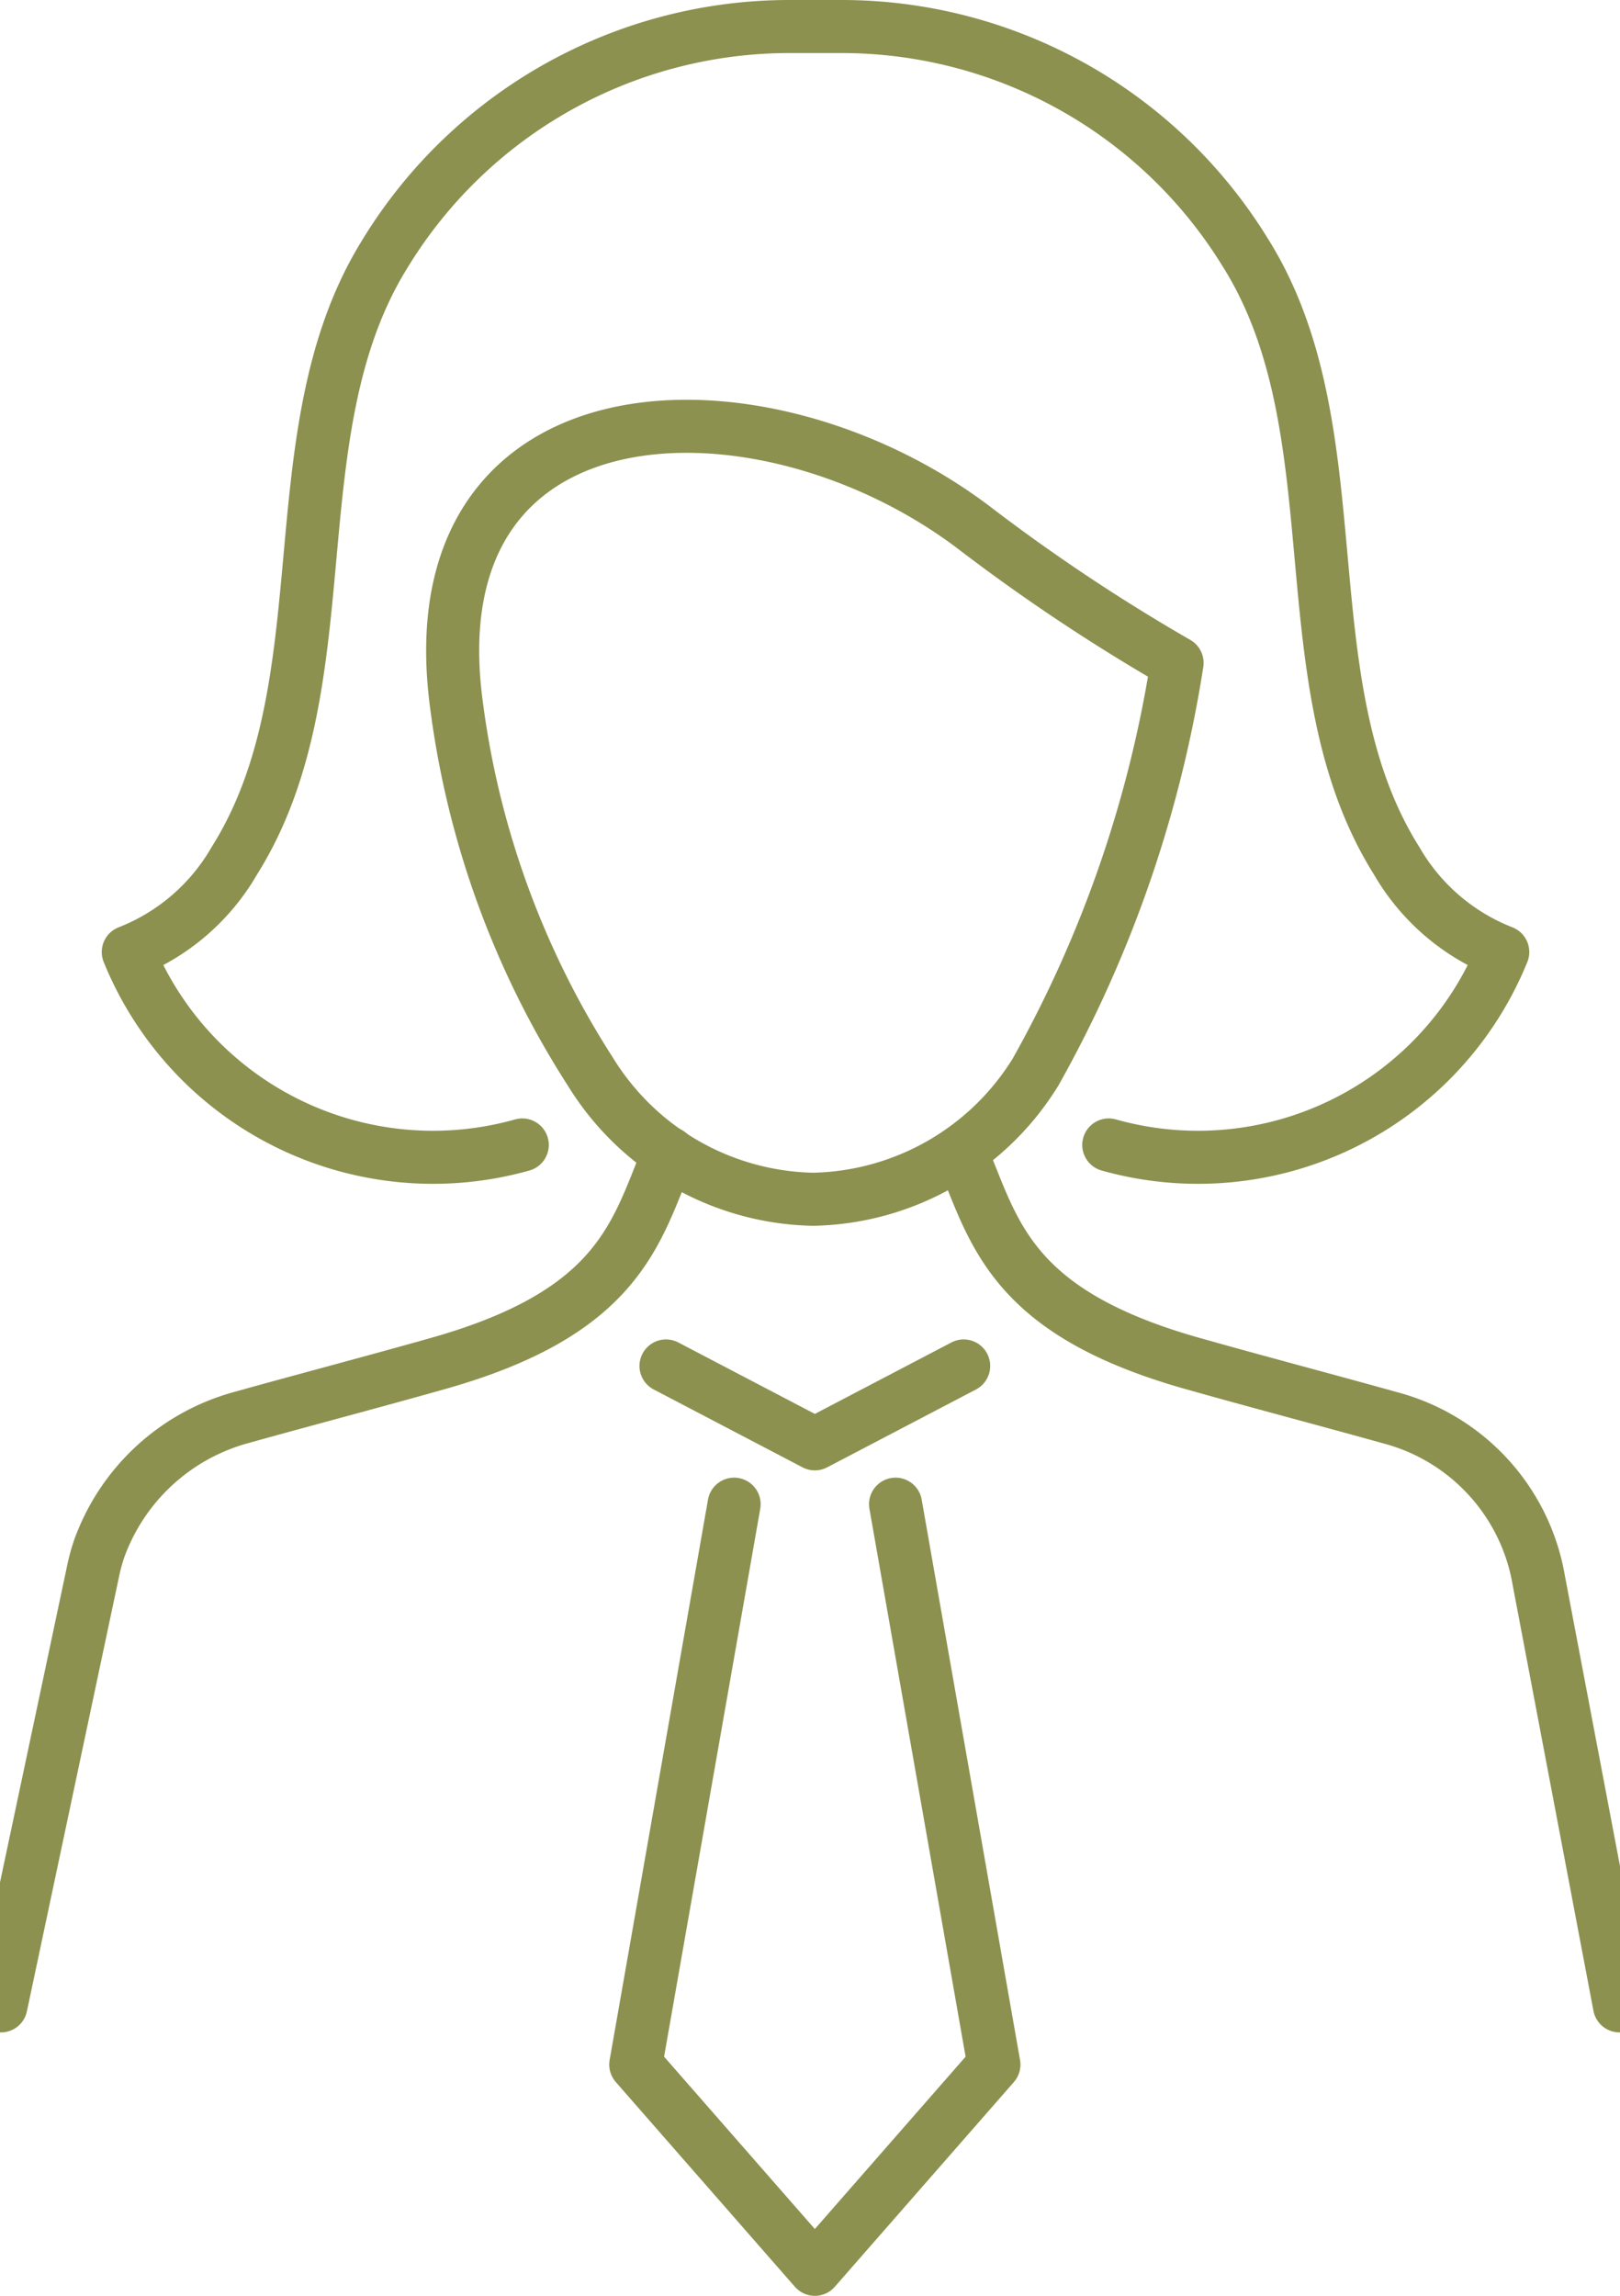
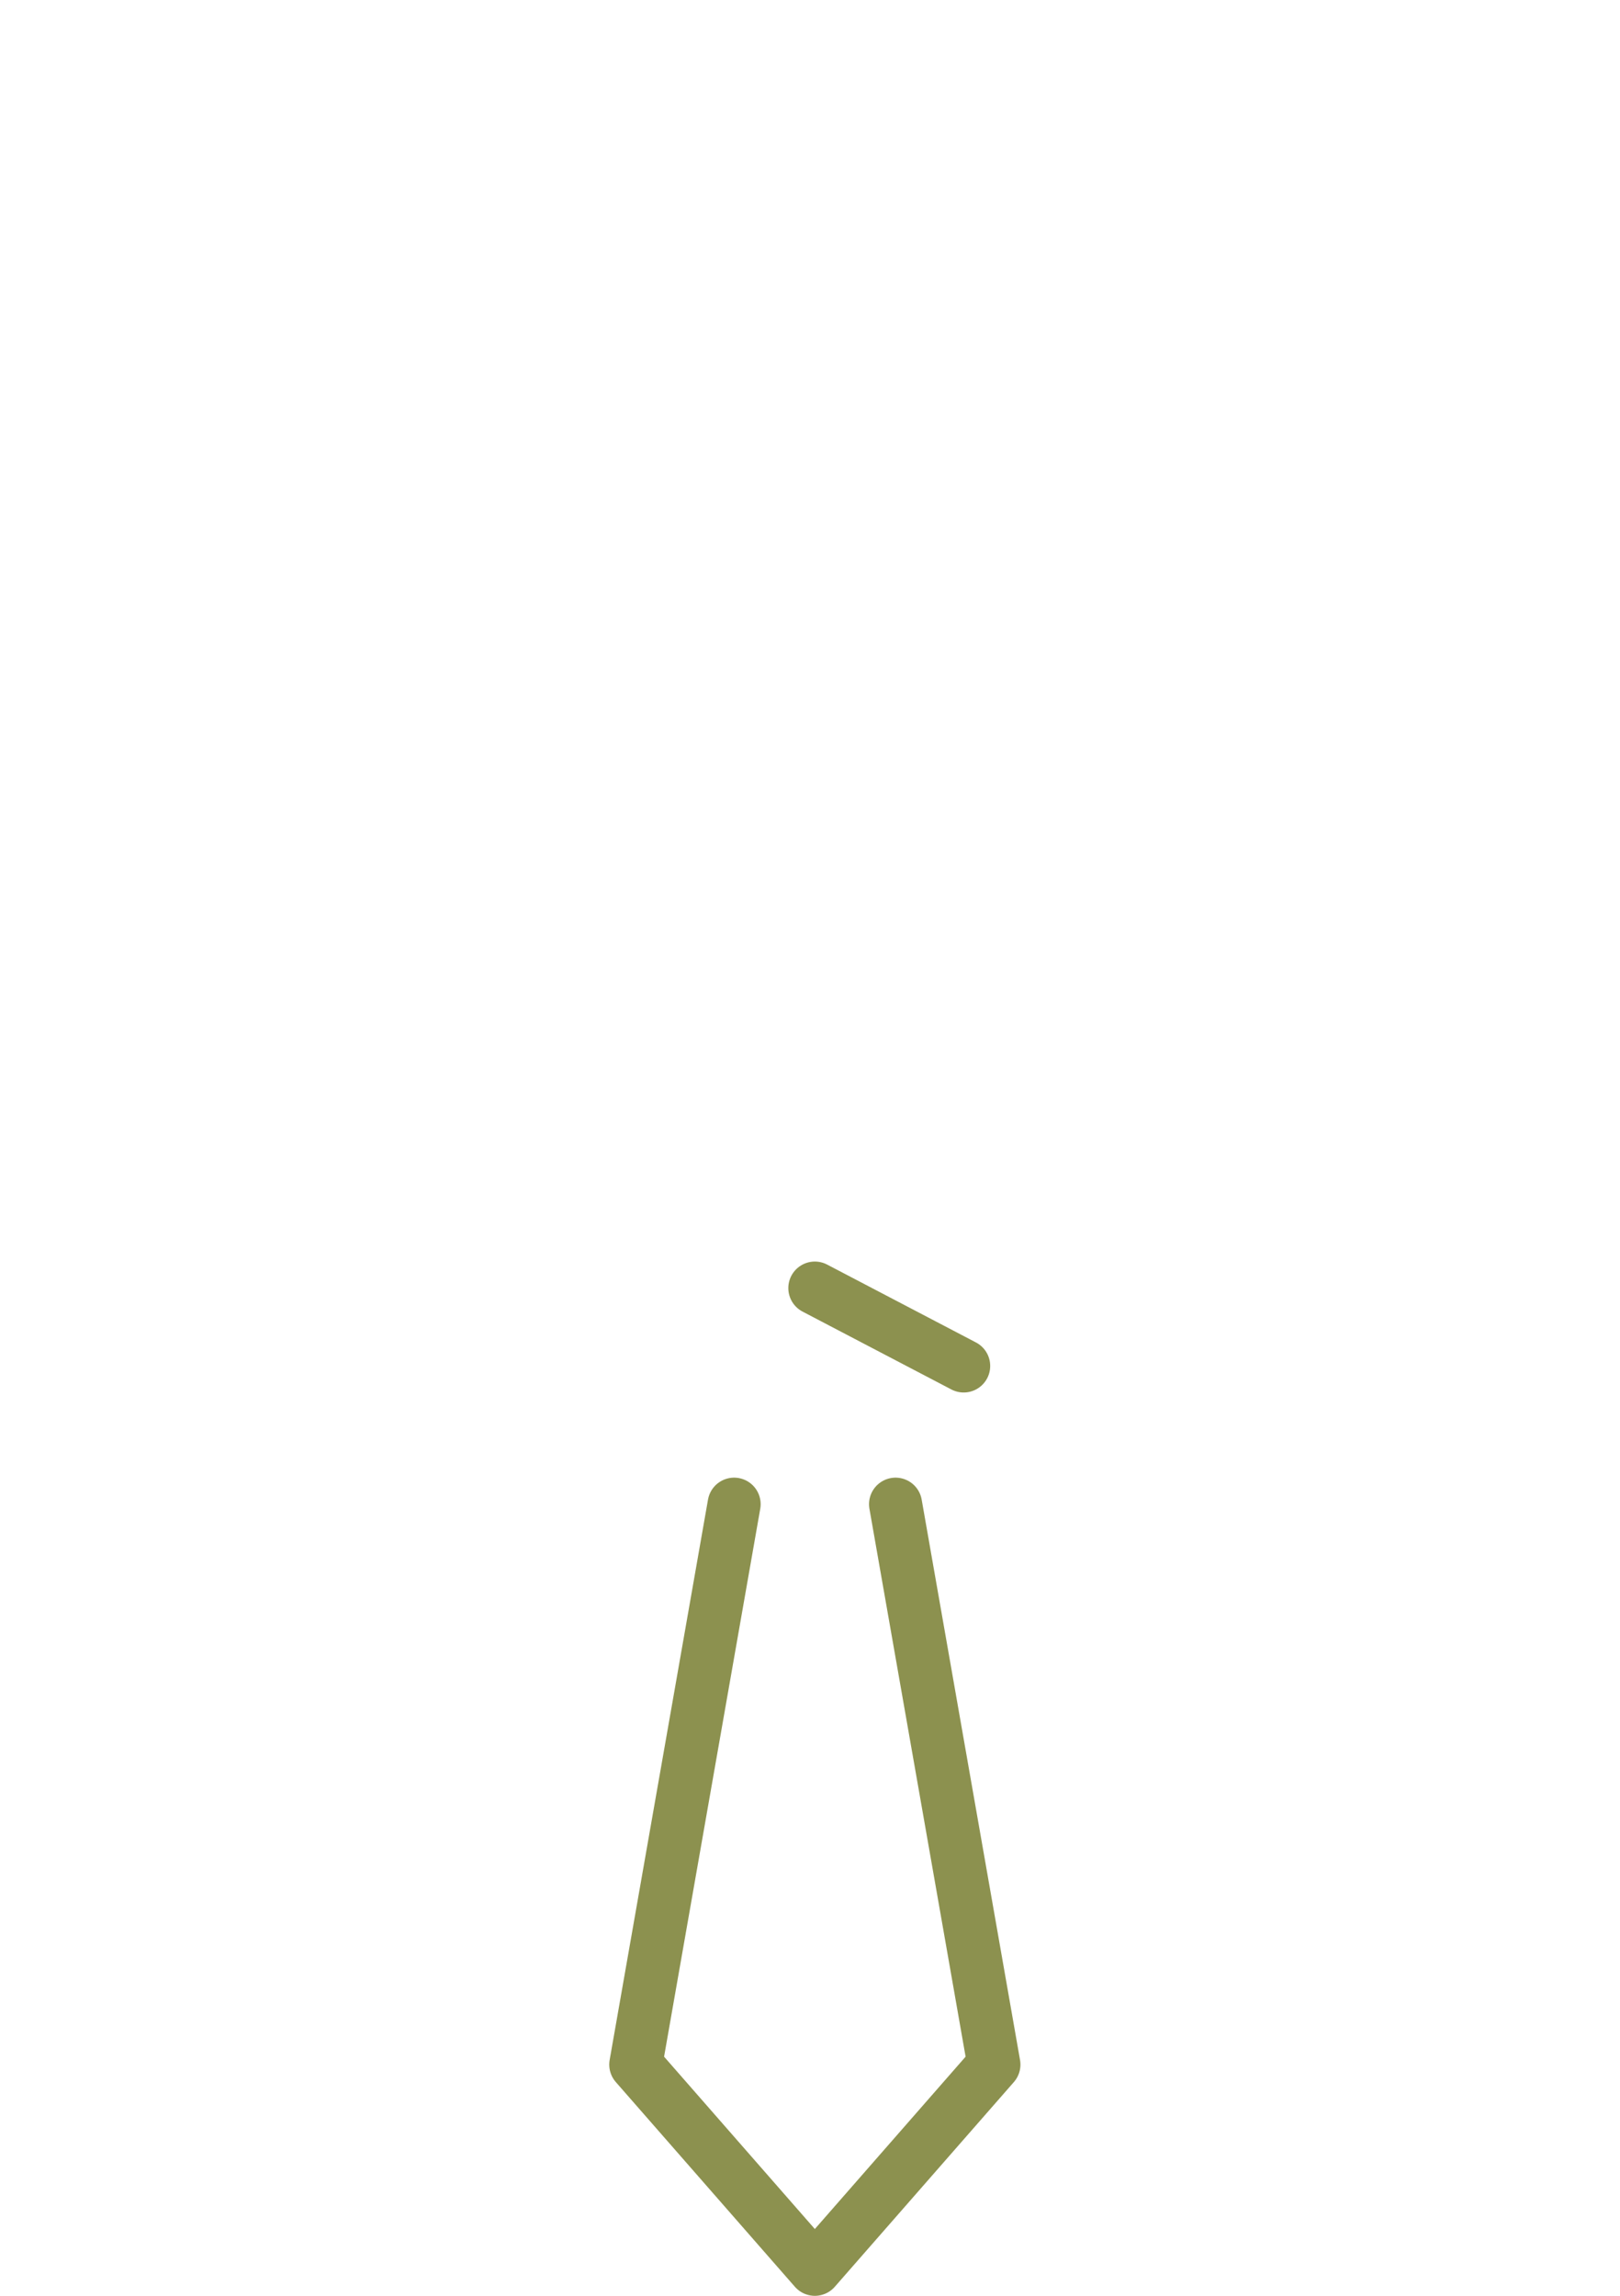
<svg xmlns="http://www.w3.org/2000/svg" preserveAspectRatio="xMidYMid slice" width="24px" height="34px" viewBox="0 0 33.531 45.779">
  <g id="Gruppe_4840" data-name="Gruppe 4840" transform="translate(-494.748 -374.744)">
-     <path id="Pfad_2606" data-name="Pfad 2606" d="M505.774,397.575a6.561,6.561,0,0,1-7.859-3.847,4.211,4.211,0,0,0,2.115-1.819c2.232-3.544.79-8.512,2.988-12.077l.026-.043a9.452,9.452,0,0,1,8.049-4.516h1.061a9.449,9.449,0,0,1,8.048,4.516l.027.043c2.2,3.565.756,8.533,2.987,12.077a4.217,4.217,0,0,0,2.116,1.819,6.561,6.561,0,0,1-7.859,3.847" fill="none" stroke="#8c914f" stroke-linecap="round" stroke-linejoin="round" stroke-width="1.058" />
-     <path id="Pfad_2607" data-name="Pfad 2607" d="M495.375,414.742l1.83-8.631a3.787,3.787,0,0,1,.133-.494,4.18,4.18,0,0,1,2.806-2.6c1.322-.369,2.651-.717,3.969-1.09,3.623-1.027,3.93-2.617,4.585-4.189" fill="none" stroke="#8c914f" stroke-linecap="round" stroke-linejoin="round" stroke-width="1.058" />
-     <path id="Pfad_2608" data-name="Pfad 2608" d="M514.536,397.737c.656,1.572.962,3.162,4.585,4.189,1.318.373,2.647.721,3.969,1.09a4.058,4.058,0,0,1,2.961,3.243l1.61,8.483" fill="none" stroke="#8c914f" stroke-linecap="round" stroke-linejoin="round" stroke-width="1.058" />
-     <path id="Pfad_2609" data-name="Pfad 2609" d="M518.836,387.963a24.324,24.324,0,0,1-2.821,8.154h0a5.335,5.335,0,0,1-4.44,2.541h0a5.338,5.338,0,0,1-4.44-2.541h0a17.718,17.718,0,0,1-2.676-7.337c-.861-6.516,6.082-6.7,10.293-3.539a37.47,37.47,0,0,0,4.084,2.722" fill="none" stroke="#8c914f" stroke-linecap="round" stroke-linejoin="round" stroke-width="1.058" />
    <g id="Gruppe_4839" data-name="Gruppe 4839">
-       <path id="Pfad_2610" data-name="Pfad 2610" d="M514.579,401.982l-2.969,1.553h0l-2.969-1.553" fill="none" stroke="#8c914f" stroke-linecap="round" stroke-linejoin="round" stroke-width="1.058" />
+       <path id="Pfad_2610" data-name="Pfad 2610" d="M514.579,401.982h0l-2.969-1.553" fill="none" stroke="#8c914f" stroke-linecap="round" stroke-linejoin="round" stroke-width="1.058" />
      <g id="Gruppe_4838" data-name="Gruppe 4838">
        <path id="Pfad_2611" data-name="Pfad 2611" d="M510,404.738l-1.962,11.175,3.572,4.082,3.572-4.082-1.962-11.175" fill="none" stroke="#8c914f" stroke-linecap="round" stroke-linejoin="round" stroke-width="1.058" />
      </g>
    </g>
  </g>
</svg>